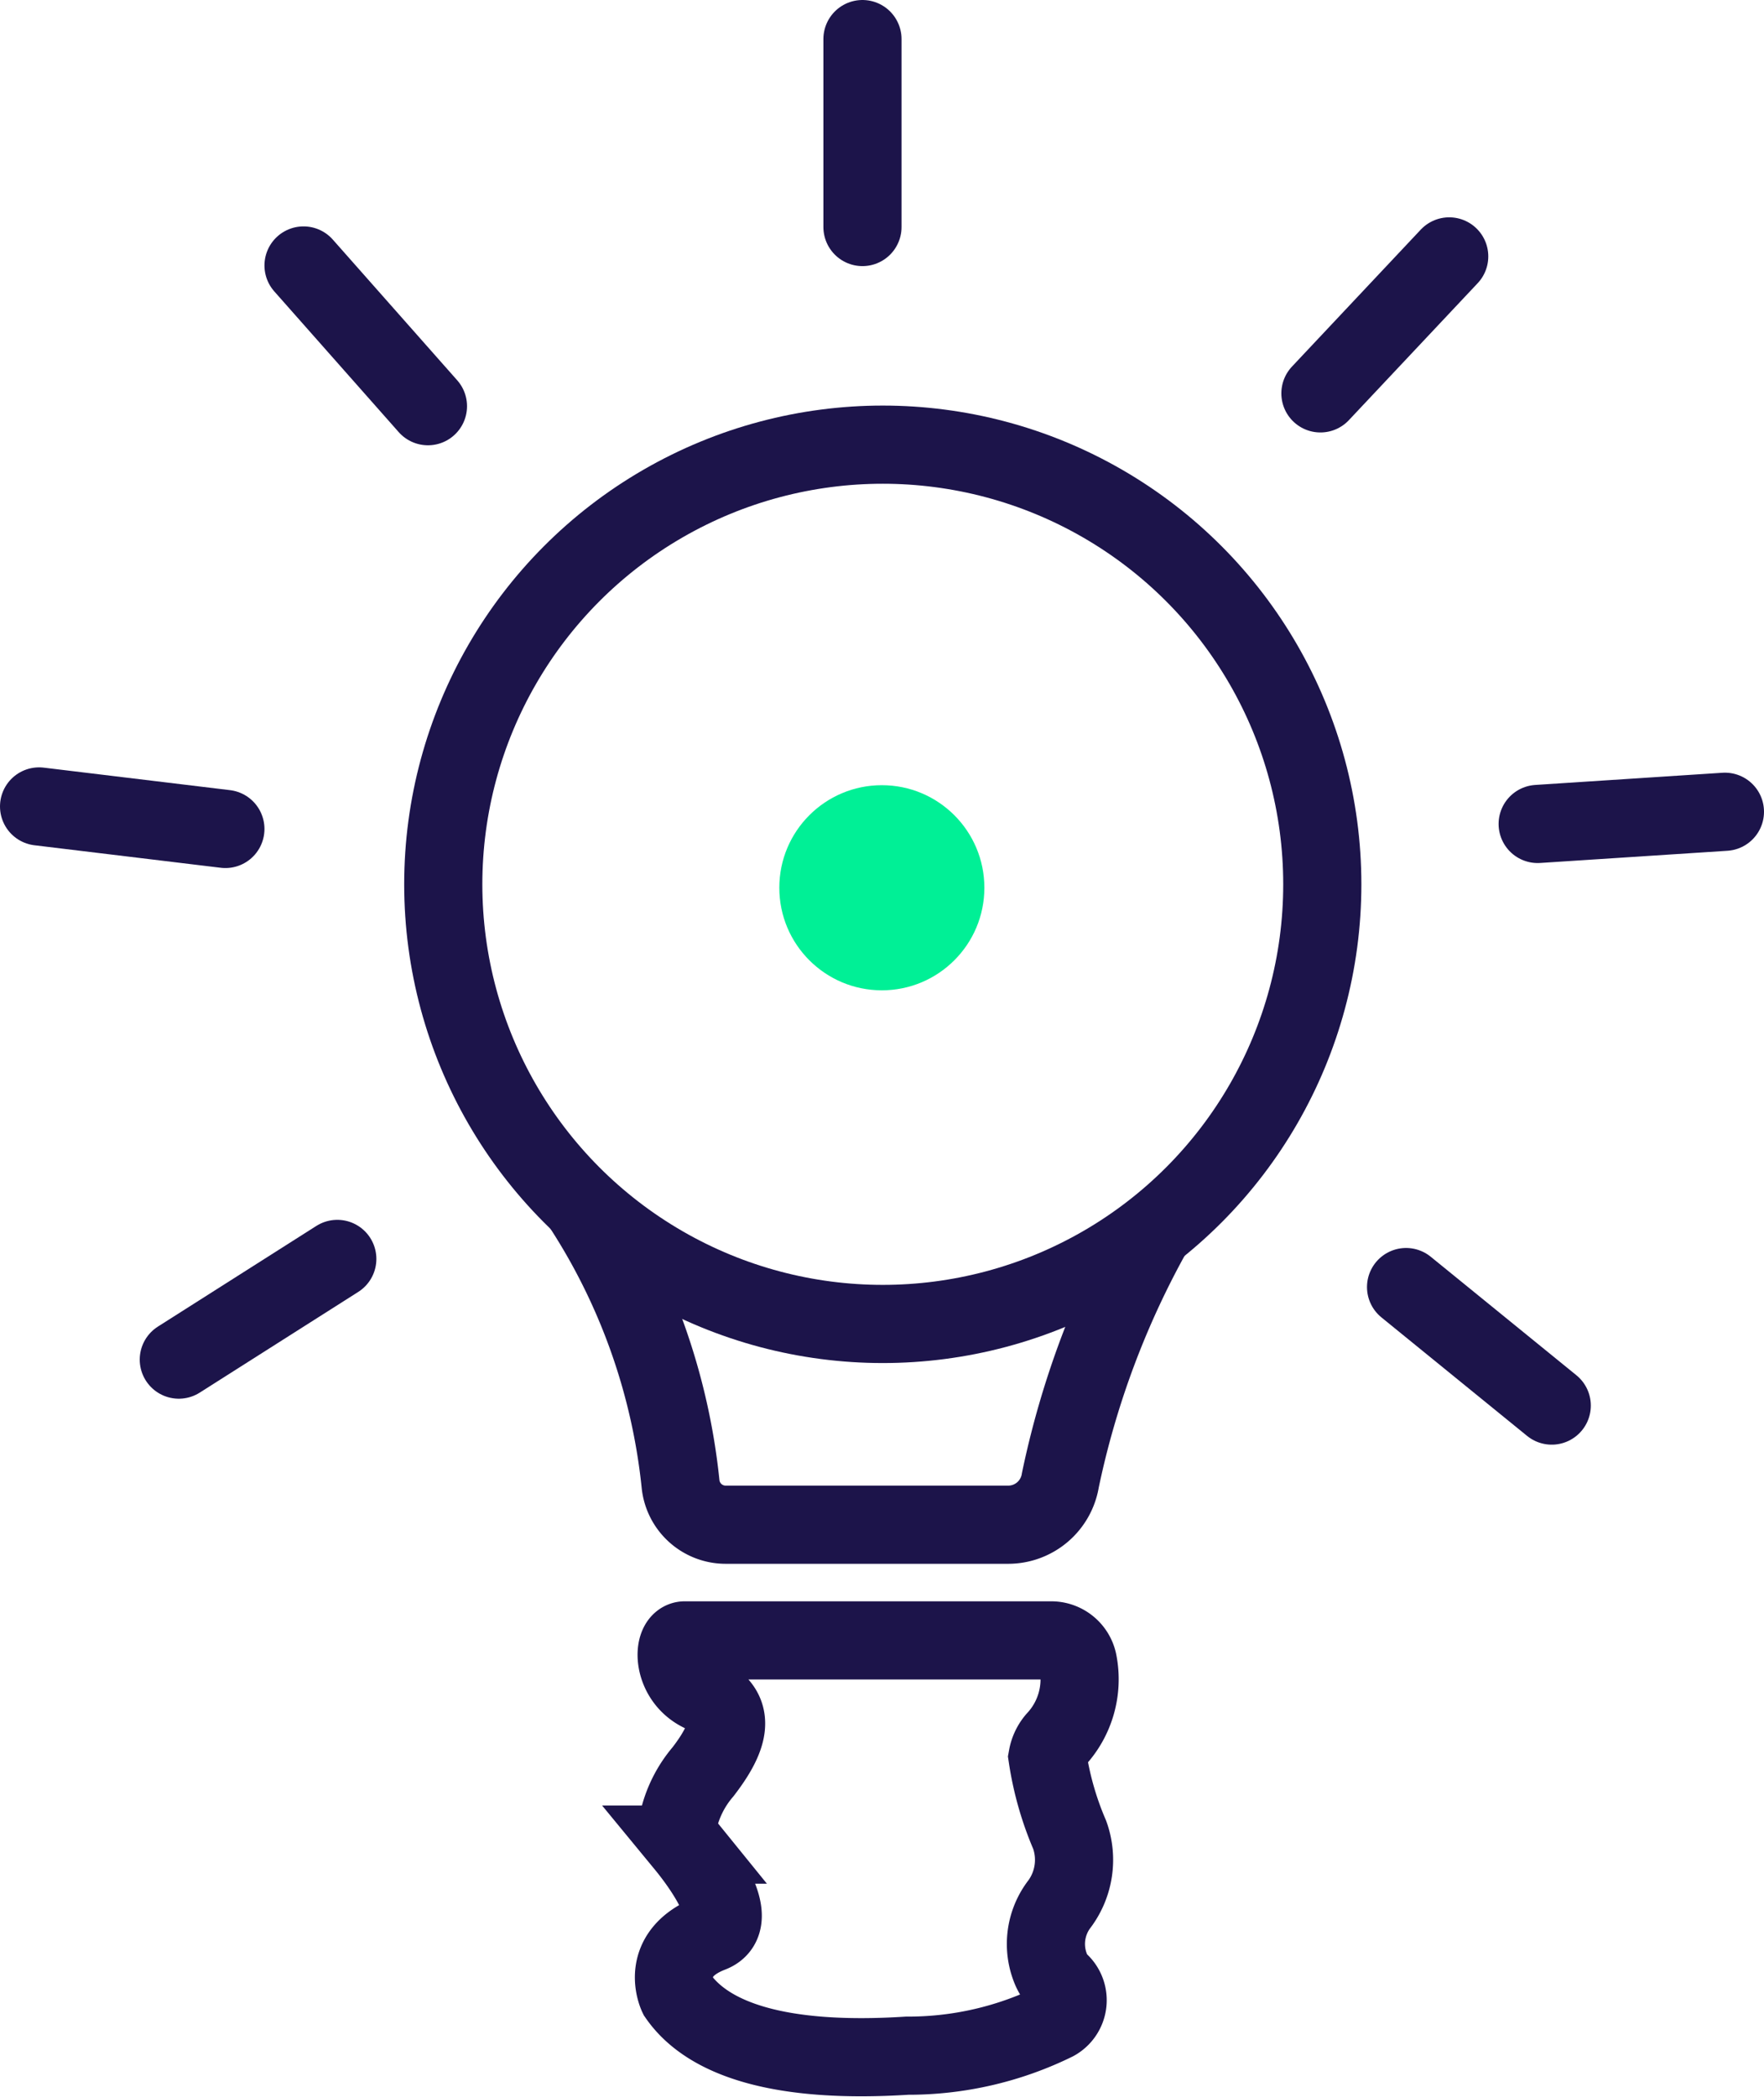
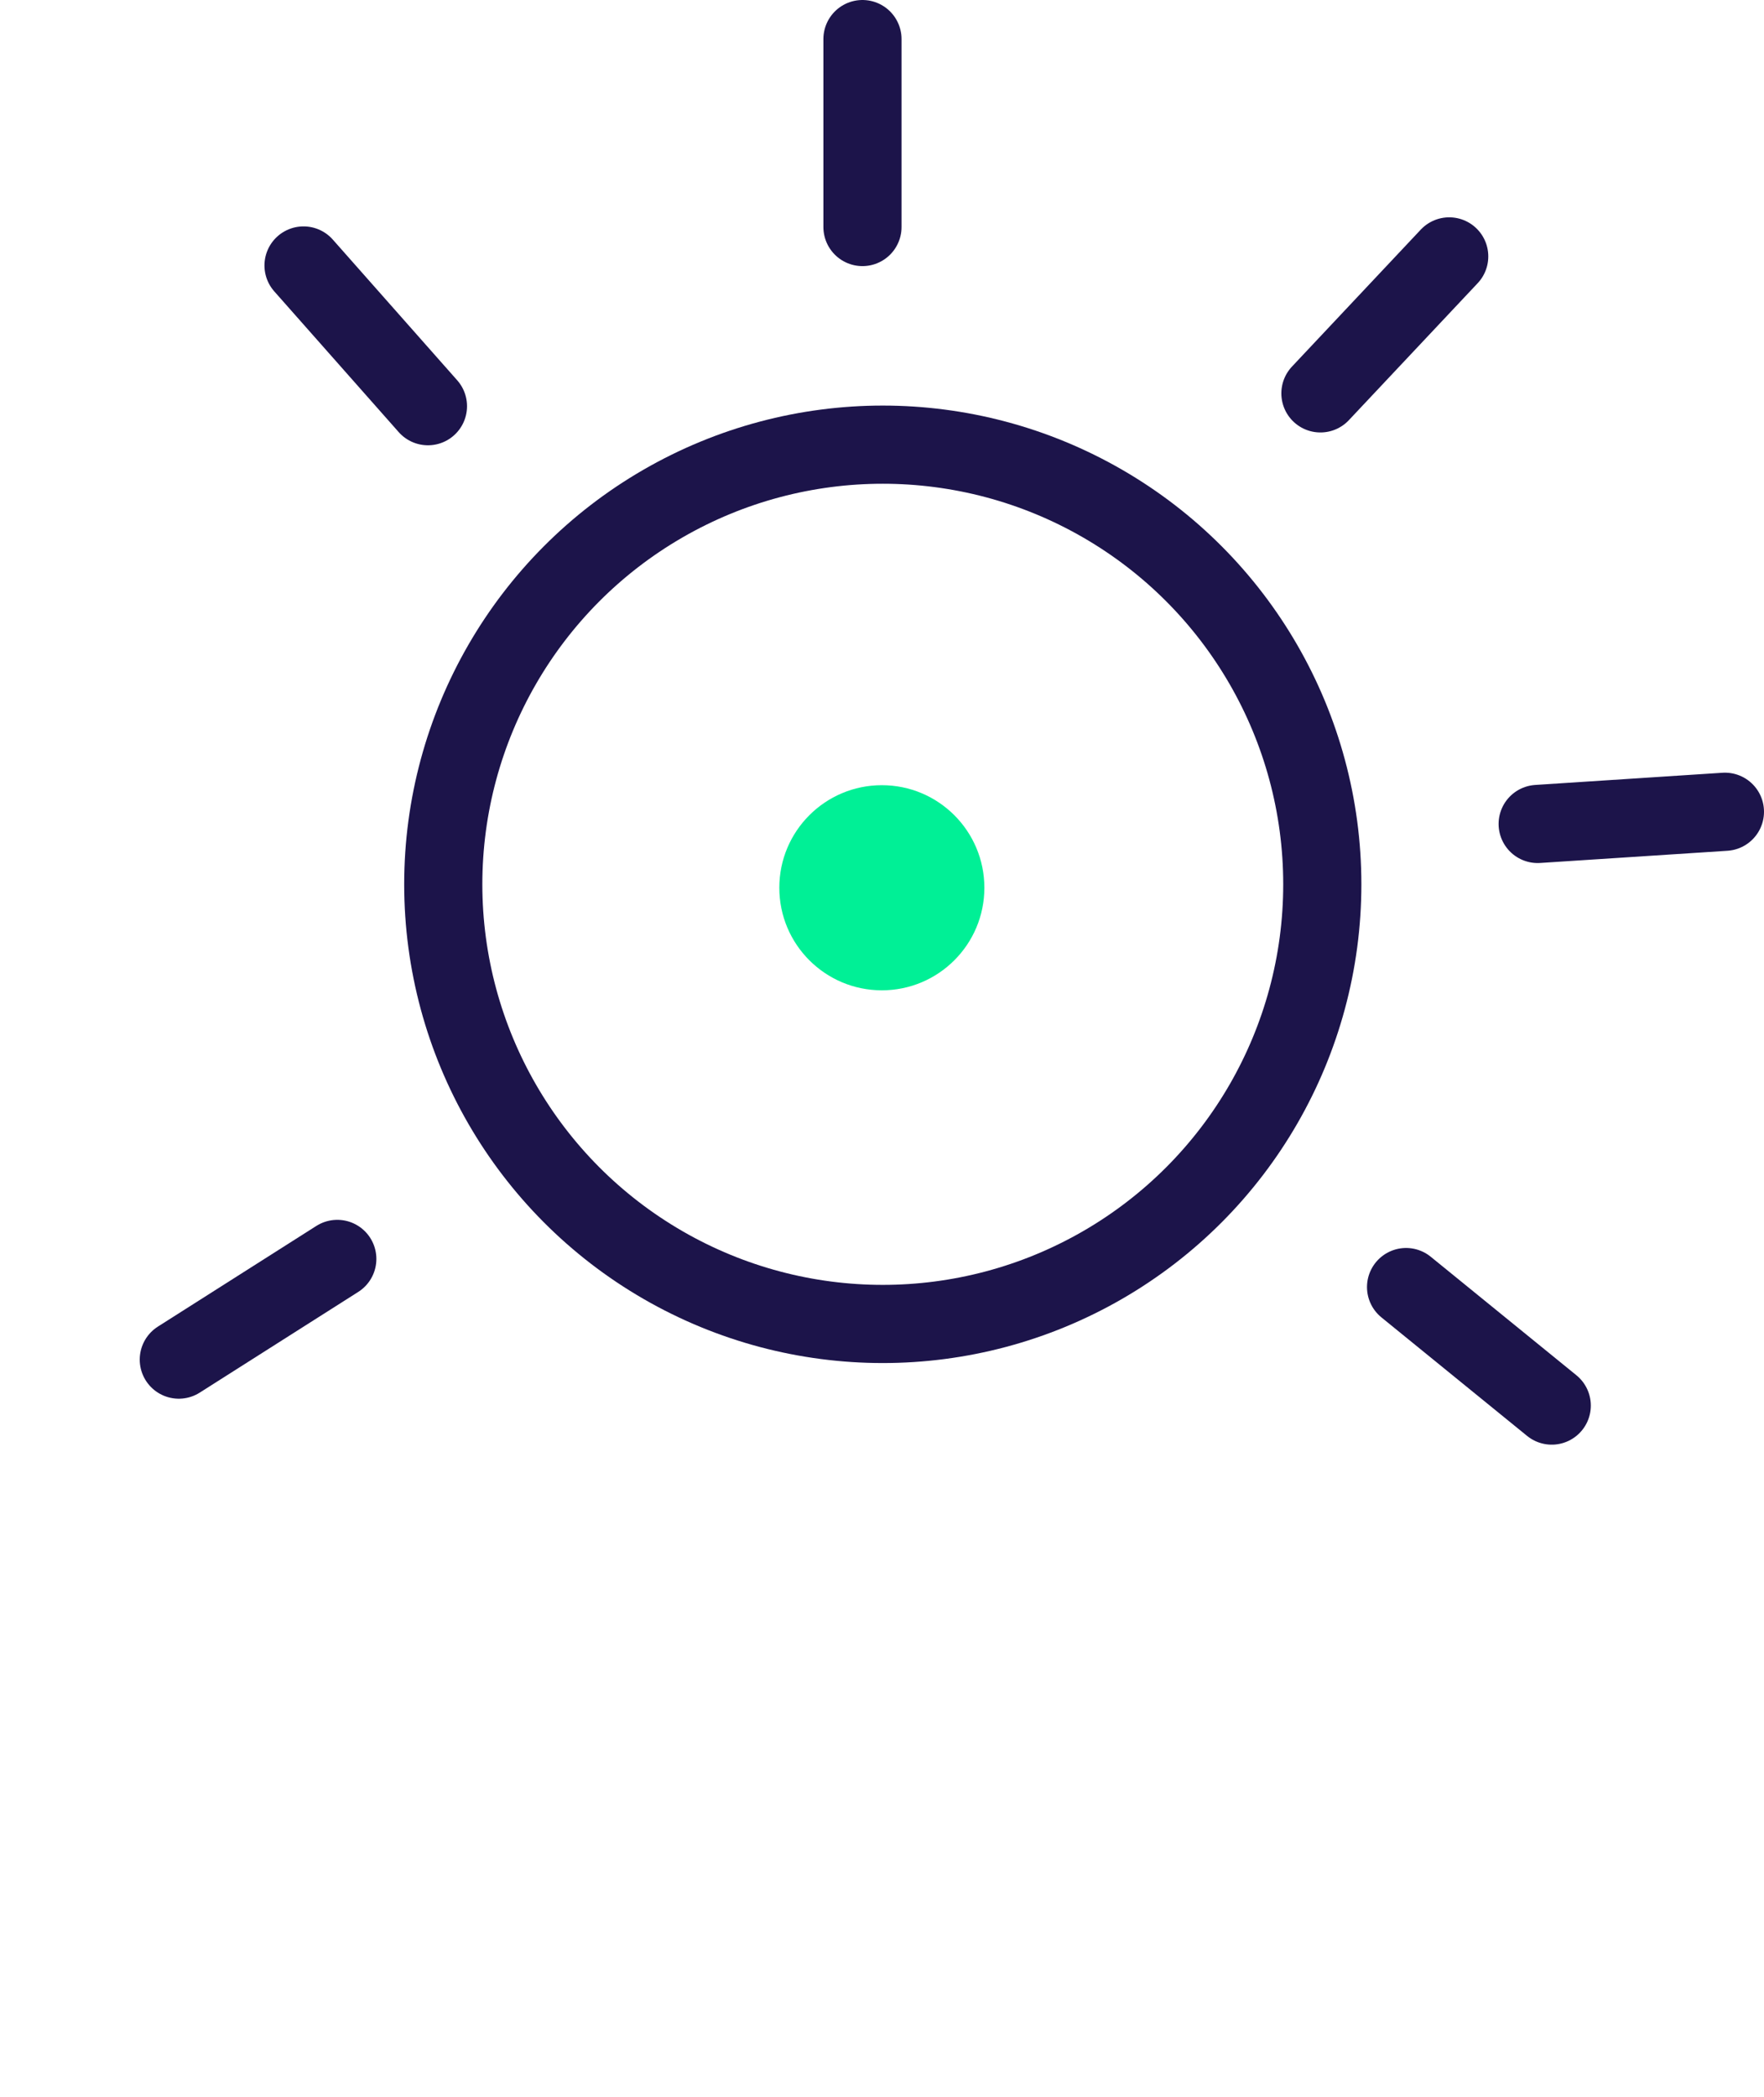
<svg xmlns="http://www.w3.org/2000/svg" viewBox="0 0 56.43 67.06">
  <defs>
    <style>.cls-1,.cls-3{fill:none;stroke:#1c144a;stroke-miterlimit:10;stroke-width:2.5px;}.cls-2{fill:#00f096;}.cls-3{stroke-linecap:round;}</style>
  </defs>
  <g id="Ebene_4" data-name="Ebene 4">
    <circle class="cls-1" cx="28.24" cy="28.28" r="14.06" />
-     <path class="cls-1" d="M58.7,55.81a28,28,0,0,0-3,8,1.69,1.69,0,0,1-1.67,1.42H45a1.45,1.45,0,0,1-1.45-1.31,20.08,20.08,0,0,0-3.22-9" transform="translate(-21.78 -16.47)" />
    <circle class="cls-2" cx="28.21" cy="28.39" r="3.28" />
-     <path class="cls-1" d="M43.7,68.93H55.39a.87.87,0,0,1,.87.68,2.83,2.83,0,0,1-.71,2.5,1.17,1.17,0,0,0-.26.55A10.09,10.09,0,0,0,56,75.15h0a2.37,2.37,0,0,1-.32,2.2l0,0a2.1,2.1,0,0,0-.29,2.07,1.29,1.29,0,0,0,.31.46.78.78,0,0,1-.17,1.24,10.65,10.65,0,0,1-4.73,1.09c-4.08.26-6.38-.53-7.34-1.92h0s-.65-1.34,1.07-2c1-.39-.28-2.15-.84-2.83a1,1,0,0,1-.22-.71,3.66,3.66,0,0,1,.8-1.62c1.08-1.4.9-2.06-.06-2.53S43.29,68.9,43.7,68.93Z" transform="translate(-21.78 -16.47)" />
    <line class="cls-3" x1="27.59" y1="1.25" x2="27.59" y2="7.26" />
    <line class="cls-3" x1="46.36" y1="8.2" x2="42.24" y2="12.58" />
    <line class="cls-3" x1="55.18" y1="25.96" x2="49.19" y2="26.35" />
    <line class="cls-3" x1="49.64" y1="44.95" x2="44.98" y2="41.16" />
    <line class="cls-3" x1="5.72" y1="43.48" x2="10.79" y2="40.26" />
-     <line class="cls-3" x1="1.25" y1="25.79" x2="7.21" y2="26.51" />
    <line class="cls-3" x1="9.71" y1="8.49" x2="13.69" y2="12.99" />
  </g>
</svg>